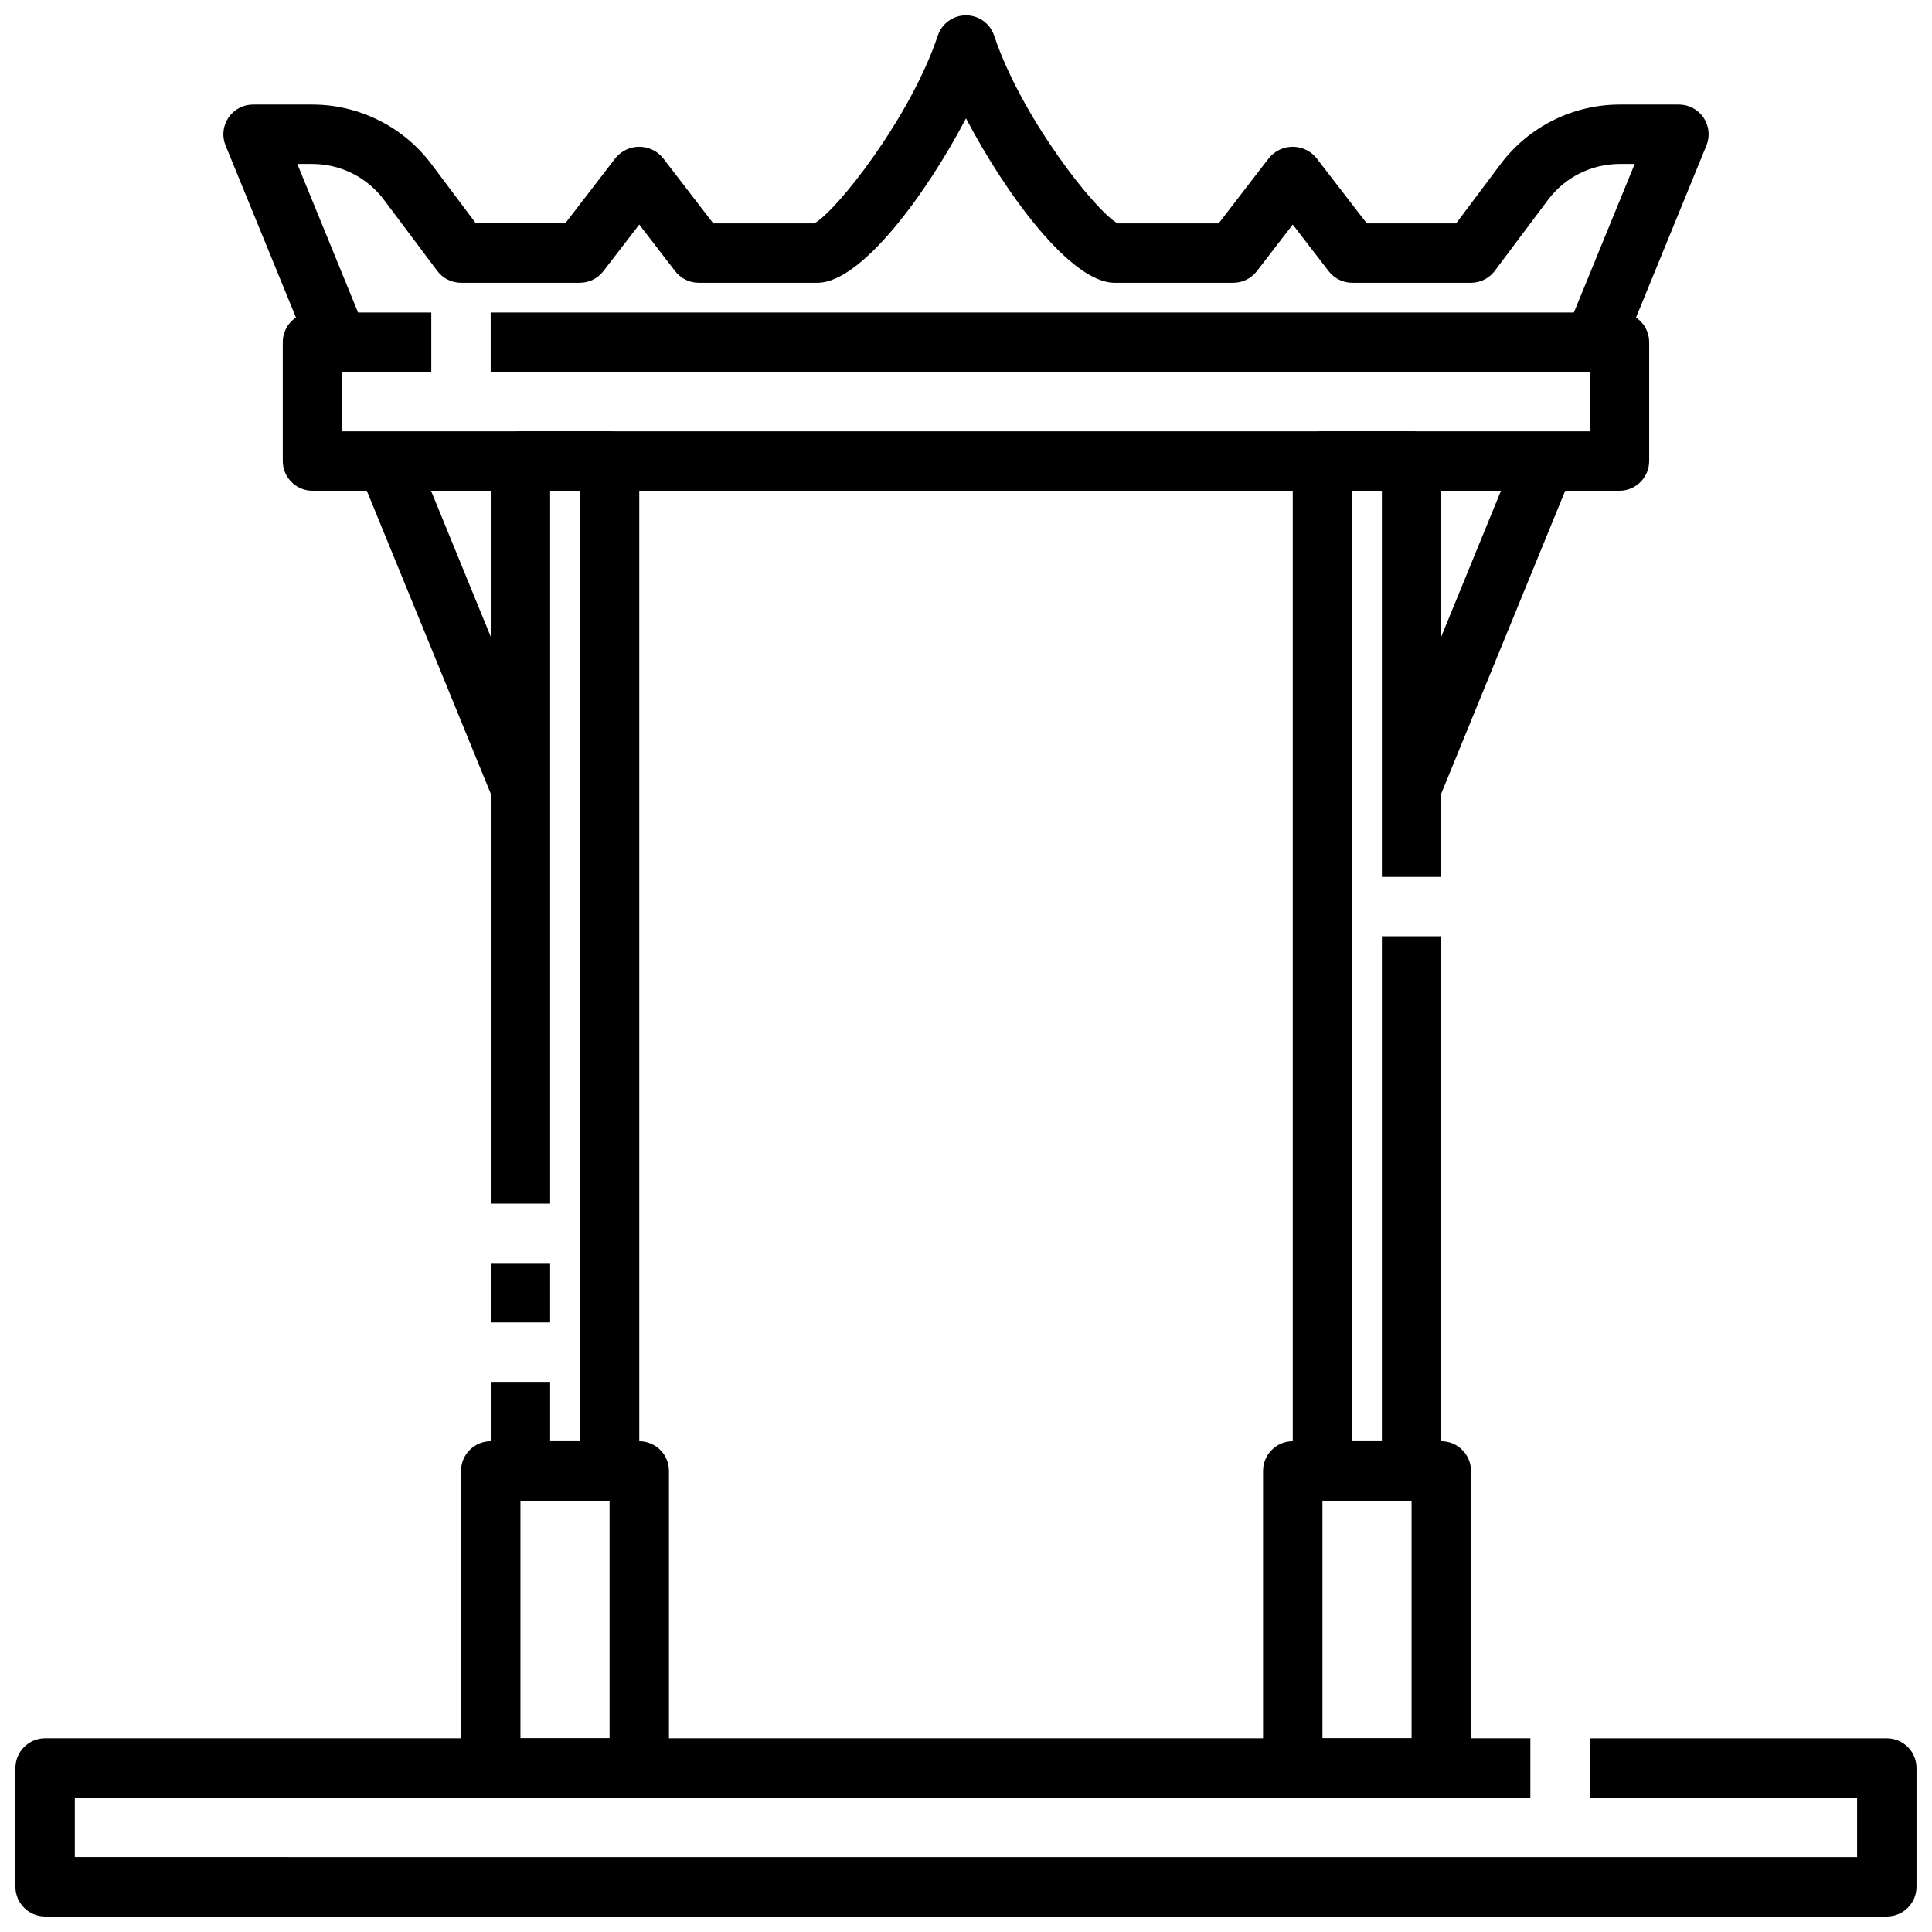
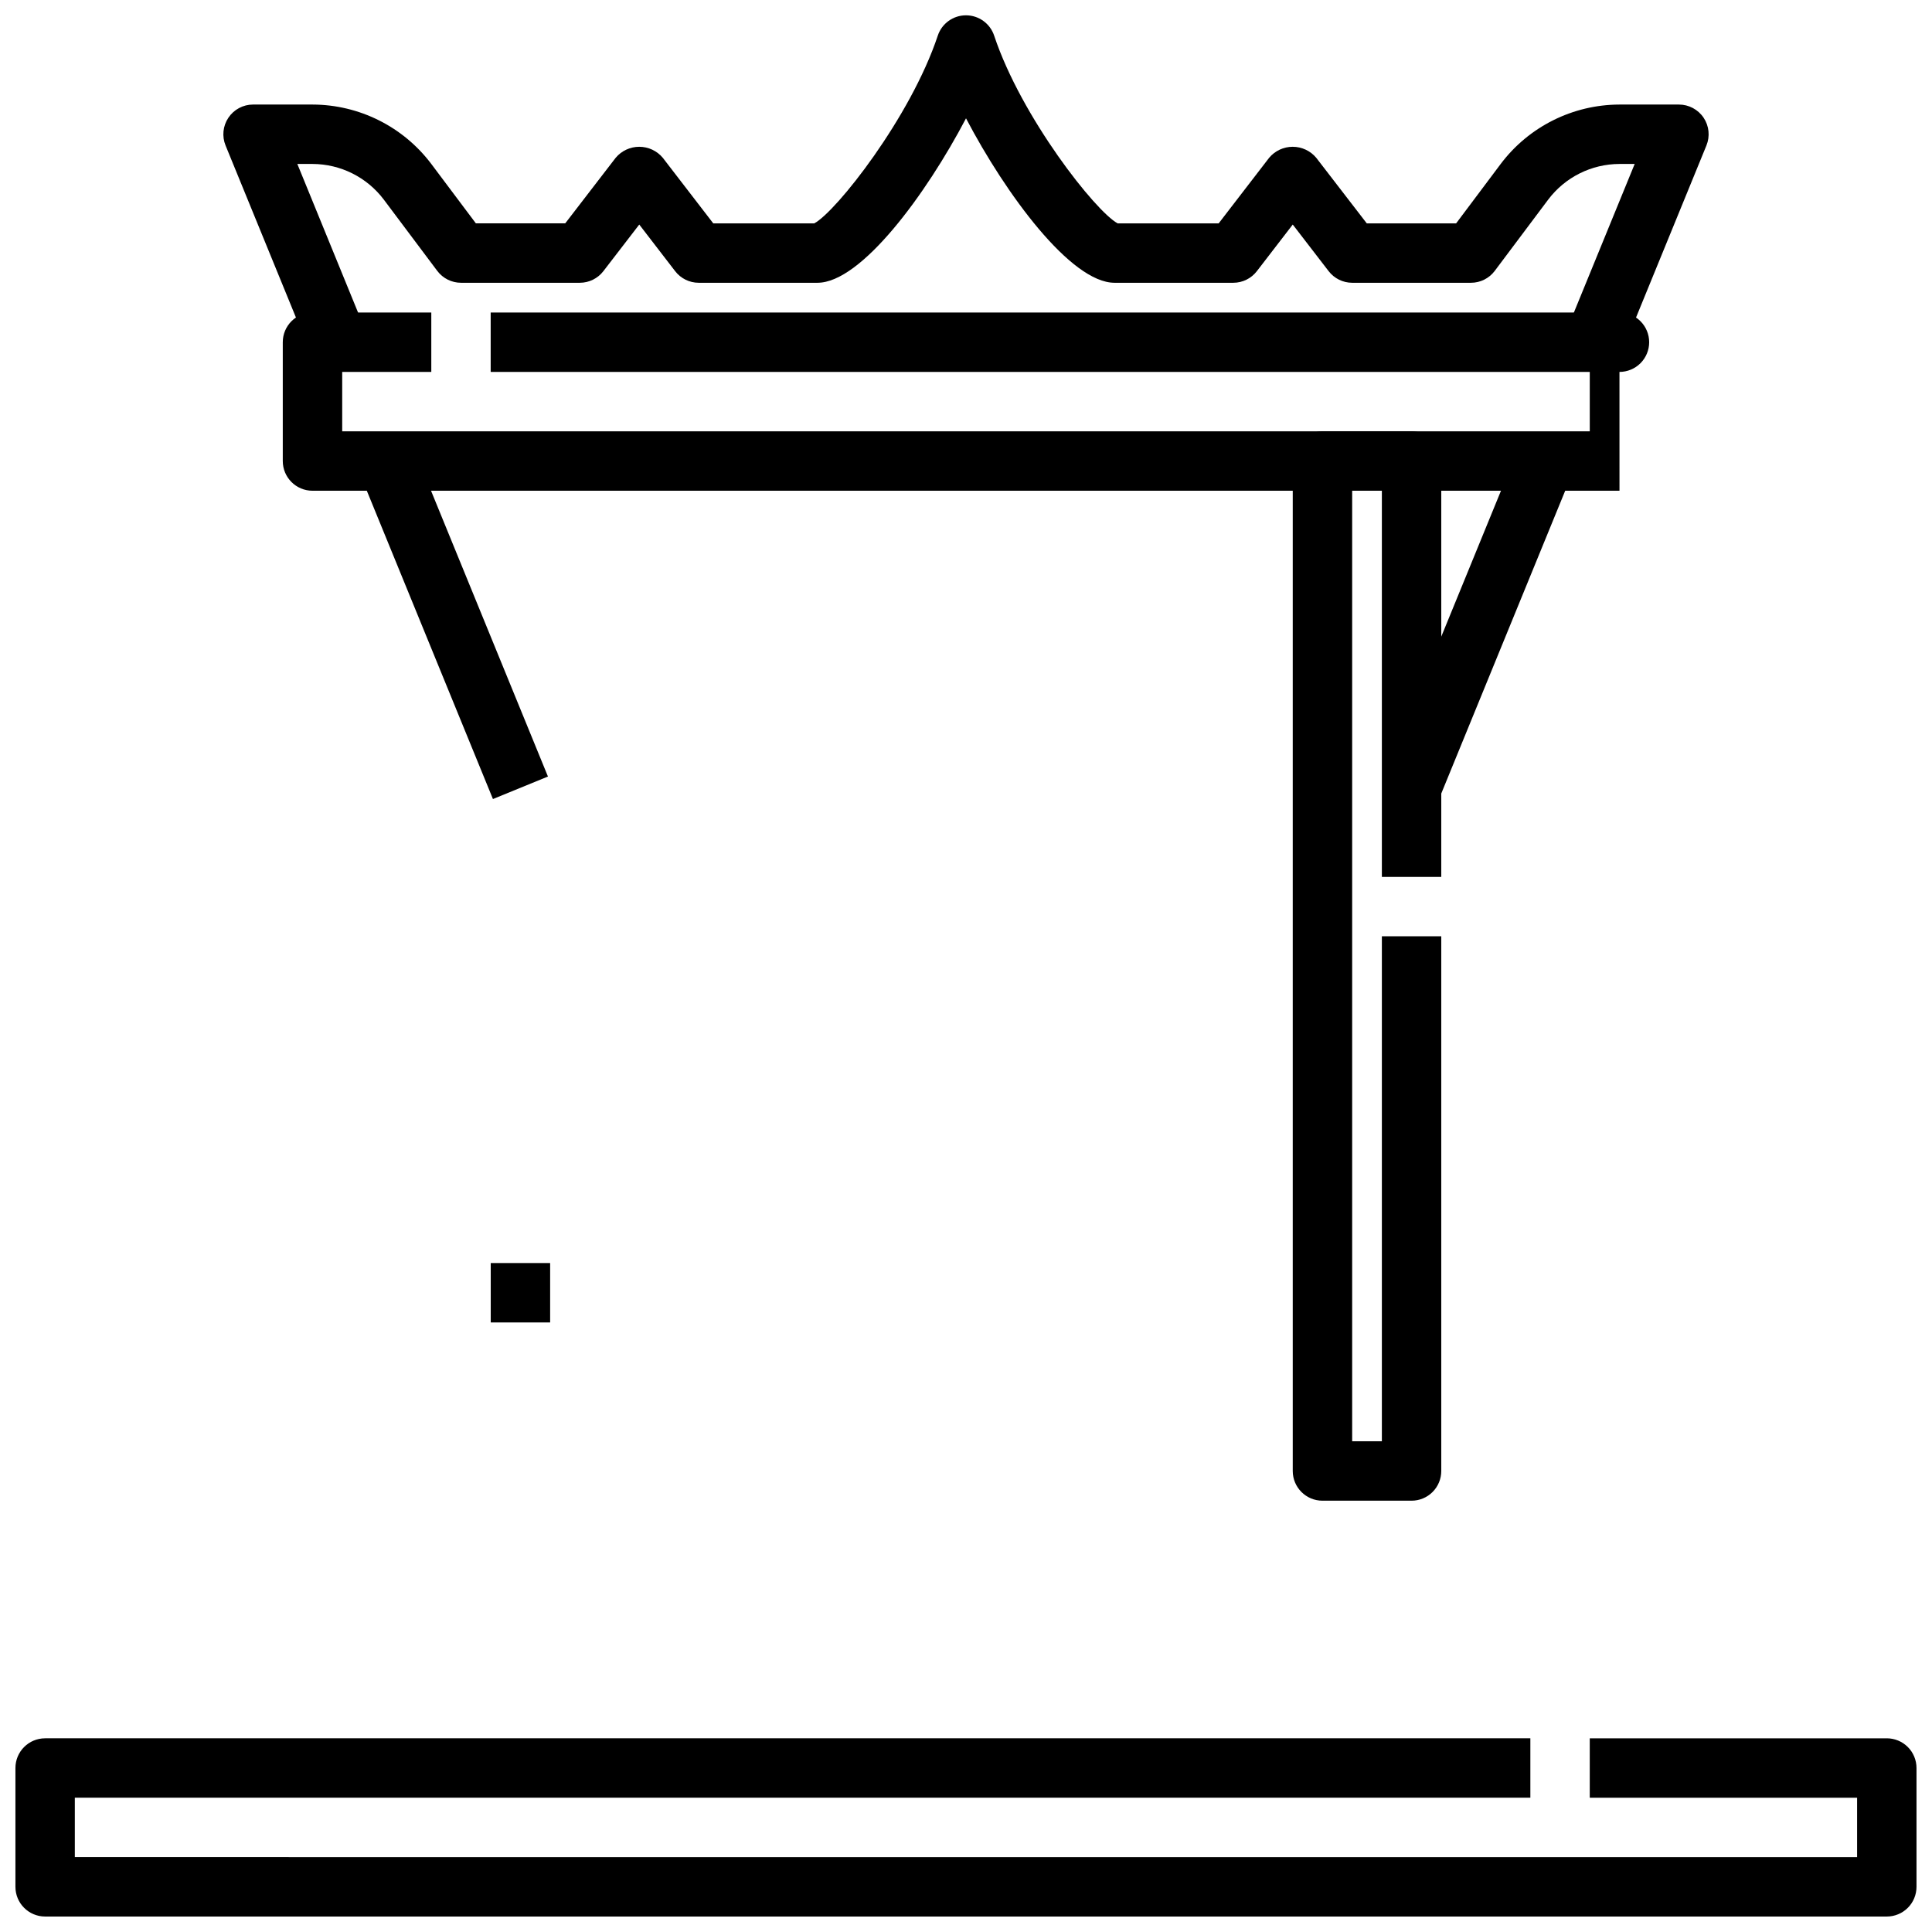
<svg xmlns="http://www.w3.org/2000/svg" width="800px" height="800px" version="1.1" viewBox="144 144 512 512">
  <defs>
    <clipPath id="b">
      <path d="m148.09 604h503.81v47.902h-503.81z" />
    </clipPath>
    <clipPath id="a">
      <path d="m203 148.09h394v89.906h-394z" />
    </clipPath>
  </defs>
  <g clip-path="url(#b)">
    <path d="m644.03 651.9h-488.07c-4.348 0-7.871-3.523-7.871-7.871v-31.488c0-4.348 3.523-7.871 7.871-7.871h393.6v15.742h-385.73v15.742l472.32 0.004v-15.746h-70.848v-15.742h78.719c2.086 0 4.09 0.828 5.566 2.305 1.477 1.477 2.305 3.481 2.305 5.566v31.488c0 2.086-0.828 4.09-2.305 5.566-1.477 1.477-3.481 2.305-5.566 2.305z" />
  </g>
-   <path d="m525.95 620.41h-39.359c-4.348 0-7.871-3.523-7.871-7.871v-78.719c0-4.348 3.523-7.875 7.871-7.875h39.359c2.09 0 4.09 0.832 5.566 2.309 1.477 1.477 2.309 3.477 2.309 5.566v78.719c0 2.09-0.832 4.09-2.309 5.566s-3.477 2.305-5.566 2.305zm-31.488-15.742h23.617v-62.977h-23.617z" />
  <path d="m518.08 541.7h-23.617c-4.348 0-7.871-3.523-7.871-7.871v-267.65c0-4.348 3.523-7.875 7.871-7.875h23.617c2.09 0 4.09 0.832 5.566 2.309 1.477 1.477 2.305 3.477 2.305 5.566v110.21h-15.742v-102.34h-7.871v251.9h7.871v-133.82h15.742v141.7c0 2.086-0.828 4.09-2.305 5.566-1.477 1.477-3.477 2.305-5.566 2.305z" />
-   <path d="m313.41 620.41h-39.359c-4.348 0-7.871-3.523-7.871-7.871v-78.719c0-4.348 3.523-7.875 7.871-7.875h39.359c2.086 0 4.09 0.832 5.566 2.309 1.477 1.477 2.305 3.477 2.305 5.566v78.719c0 2.09-0.828 4.09-2.305 5.566-1.477 1.477-3.481 2.305-5.566 2.305zm-31.488-15.742h23.617v-62.977h-23.617z" />
-   <path d="m305.54 541.7h-23.617c-4.348 0-7.871-3.523-7.871-7.871v-23.617h15.742v15.742h7.871l0.004-251.9h-7.875v188.93h-15.742v-196.8c0-4.348 3.523-7.875 7.871-7.875h23.617c2.086 0 4.09 0.832 5.566 2.309 1.477 1.477 2.305 3.477 2.305 5.566v267.65c0 2.086-0.828 4.09-2.305 5.566-1.477 1.477-3.481 2.305-5.566 2.305z" />
  <path d="m274.05 478.72h15.742v15.742h-15.742z" />
-   <path d="m573.18 274.05h-346.37c-4.348 0-7.871-3.523-7.871-7.871v-31.488c0-4.348 3.523-7.875 7.871-7.875h31.488v15.742l-23.613 0.004v15.742h330.62v-15.742h-291.27v-15.746h299.14c2.086 0 4.09 0.832 5.566 2.309 1.477 1.477 2.305 3.477 2.305 5.566v31.488c0 2.086-0.828 4.09-2.305 5.566-1.477 1.473-3.481 2.305-5.566 2.305z" />
+   <path d="m573.18 274.05h-346.37c-4.348 0-7.871-3.523-7.871-7.871v-31.488c0-4.348 3.523-7.875 7.871-7.875h31.488v15.742l-23.613 0.004v15.742h330.62v-15.742h-291.27v-15.746h299.14c2.086 0 4.09 0.832 5.566 2.309 1.477 1.477 2.305 3.477 2.305 5.566c0 2.086-0.828 4.09-2.305 5.566-1.477 1.473-3.481 2.305-5.566 2.305z" />
  <path d="m239.21 269.16 14.578-5.965 35.426 86.594-14.578 5.965z" />
  <g clip-path="url(#a)">
    <path d="m226.34 237.71-22.559-55.148c-0.996-2.43-0.715-5.195 0.75-7.371 1.461-2.18 3.914-3.488 6.539-3.484h15.742c12.383 0.027 24.035 5.856 31.488 15.742l11.809 15.742h23.68l13.383-17.391v0.004c1.547-1.844 3.828-2.906 6.234-2.906s4.688 1.062 6.234 2.906l13.383 17.391h26.766c5.863-3.148 25.527-28.125 32.723-49.719v-0.004c1.062-3.231 4.078-5.414 7.481-5.414 3.398 0 6.414 2.184 7.477 5.414 7.195 21.594 26.859 46.574 32.723 49.723h26.766l13.383-17.391c1.547-1.844 3.828-2.906 6.234-2.906s4.688 1.062 6.234 2.906l13.398 17.391h23.68l11.809-15.746c7.449-9.891 19.105-15.715 31.488-15.742h15.742c2.625-0.004 5.078 1.305 6.543 3.484 1.461 2.176 1.742 4.941 0.746 7.371l-22.547 55.105-14.57-5.969 18.109-44.25h-4.023c-7.43 0.016-14.422 3.512-18.895 9.445l-14.168 18.895c-1.488 1.98-3.82 3.148-6.297 3.148h-31.488c-2.445-0.004-4.746-1.141-6.234-3.078l-9.512-12.352-9.508 12.352c-1.488 1.938-3.793 3.074-6.234 3.078h-31.488c-11.555 0-28.836-23.48-39.359-43.578-10.527 20.098-27.805 43.578-39.363 43.578h-31.488c-2.441-0.004-4.746-1.141-6.234-3.078l-9.508-12.352-9.508 12.352c-1.488 1.938-3.793 3.074-6.234 3.078h-31.488c-2.481 0-4.812-1.168-6.301-3.148l-14.168-18.895c-4.473-5.93-11.465-9.426-18.895-9.445h-4.019l18.105 44.297z" />
  </g>
  <path d="m510.78 349.78 35.438-86.586 14.578 5.965-35.438 86.586z" />
</svg>